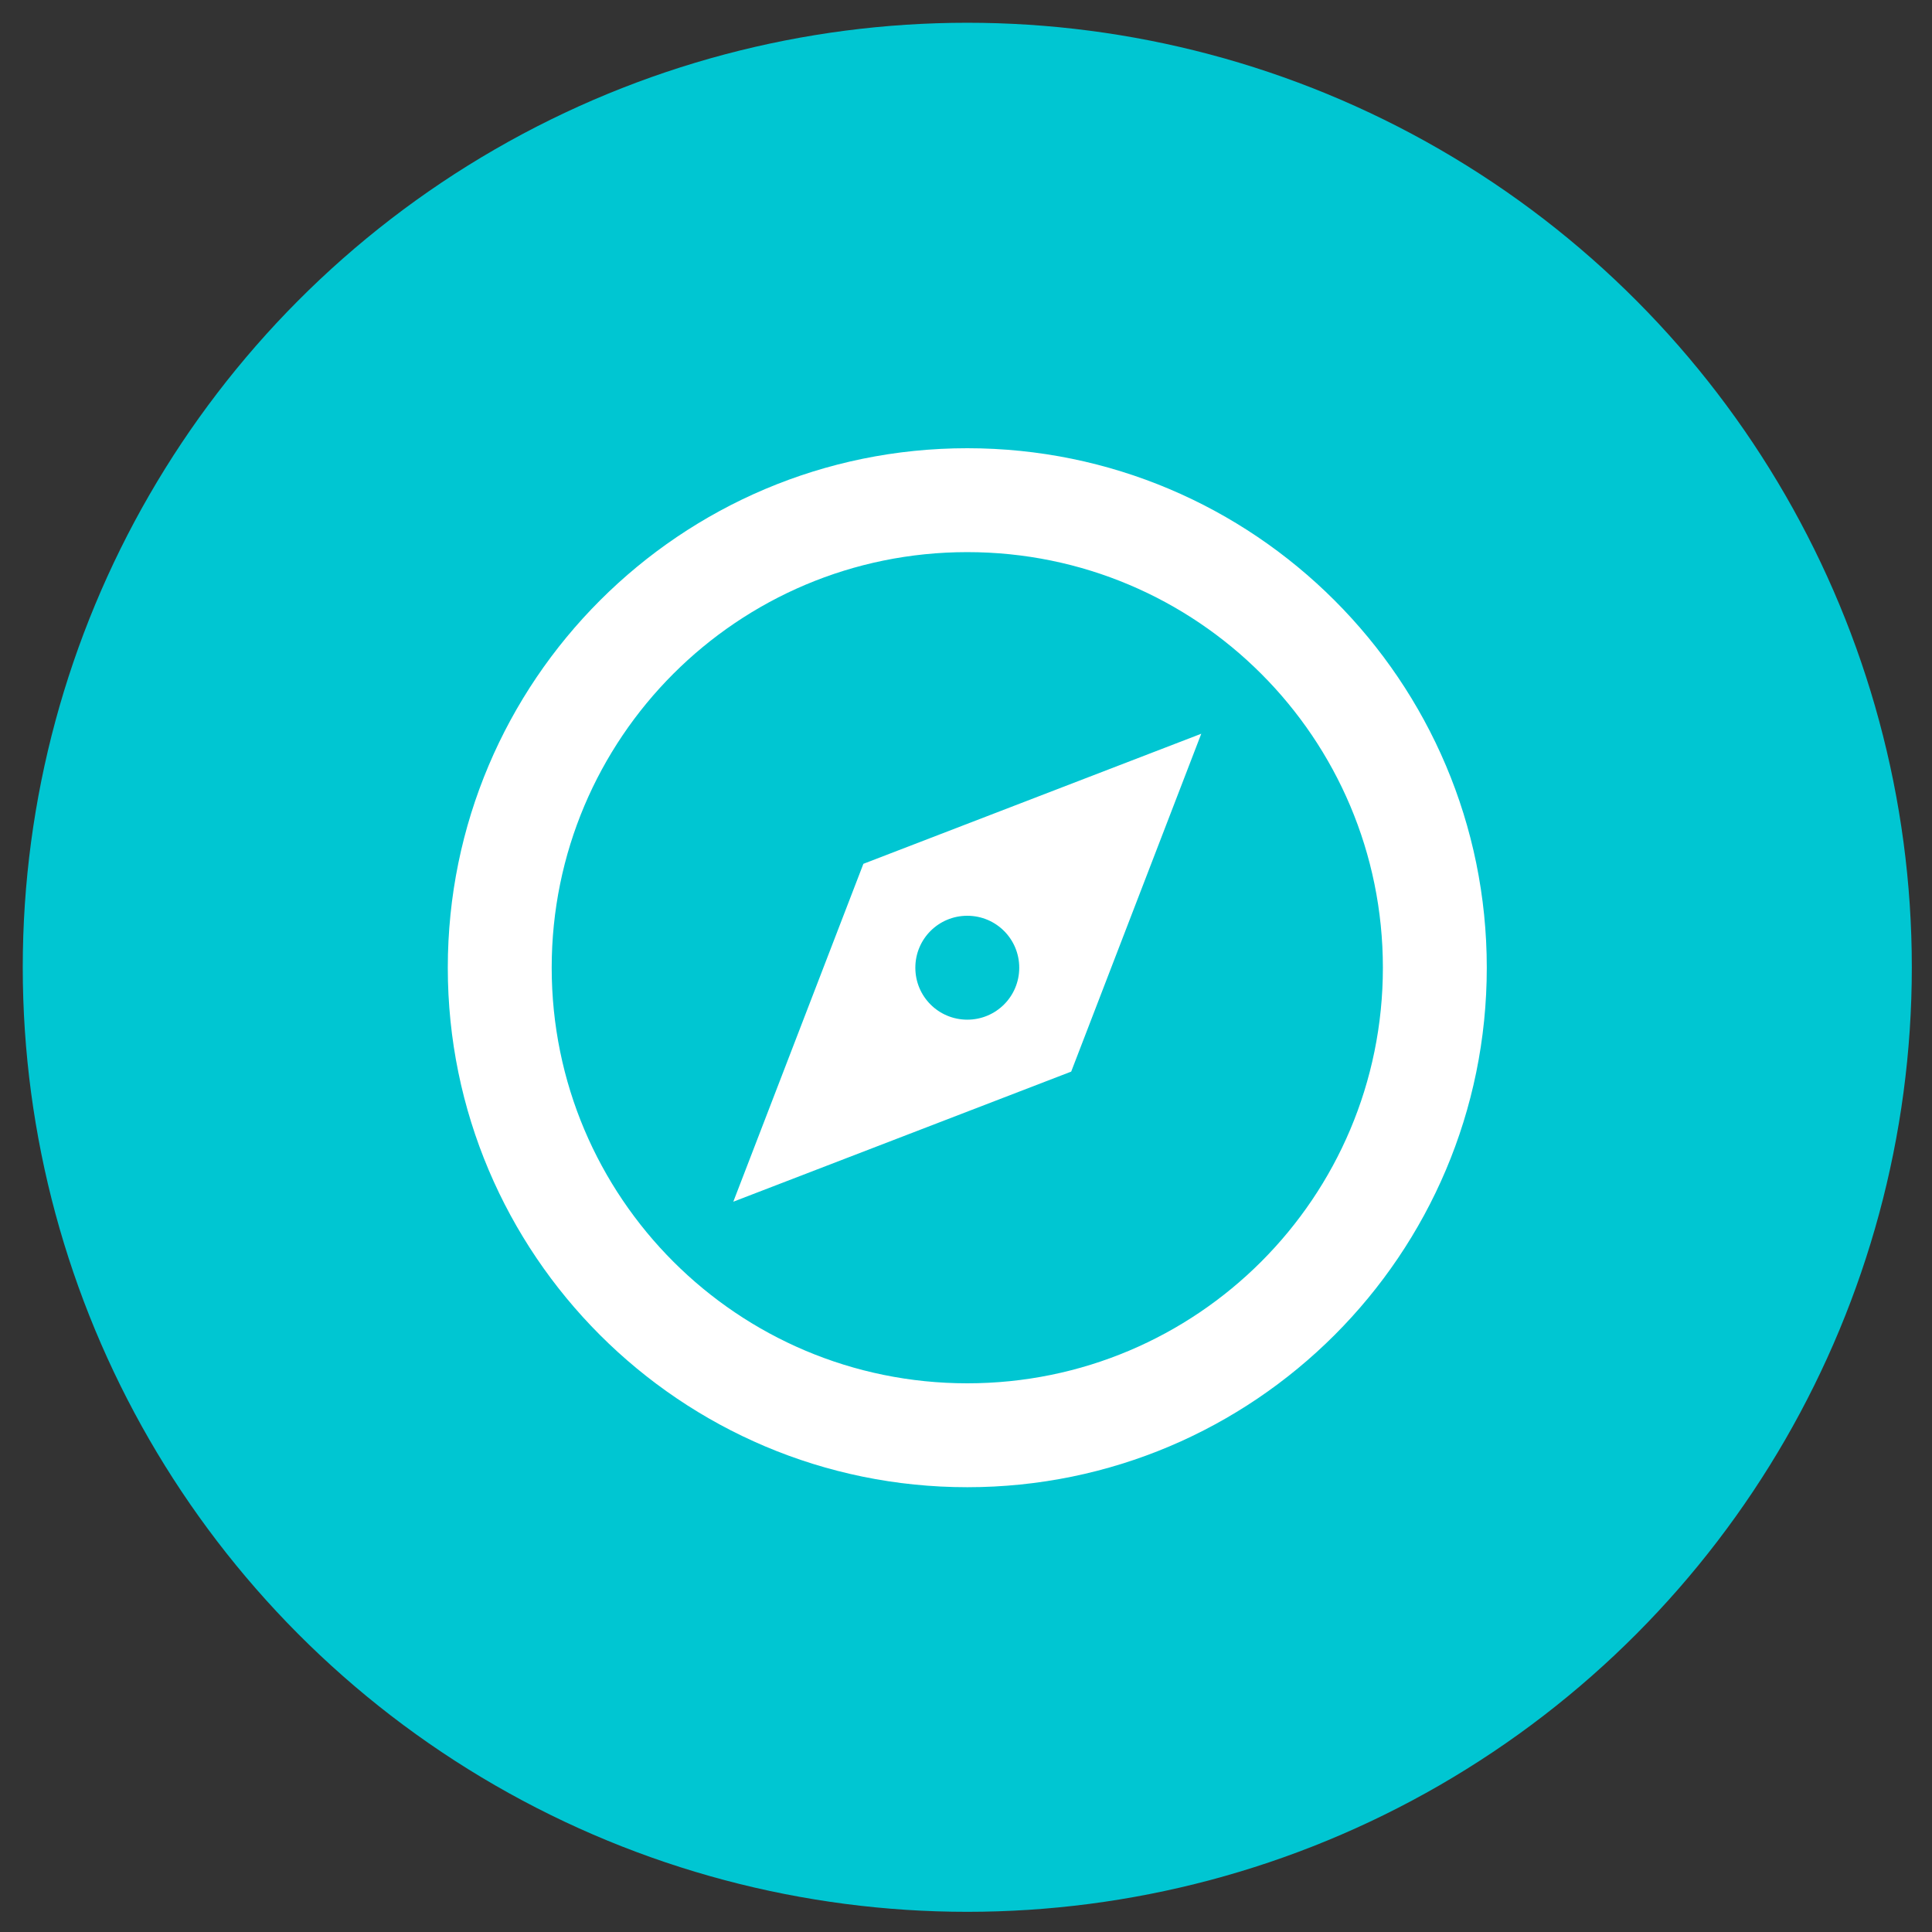
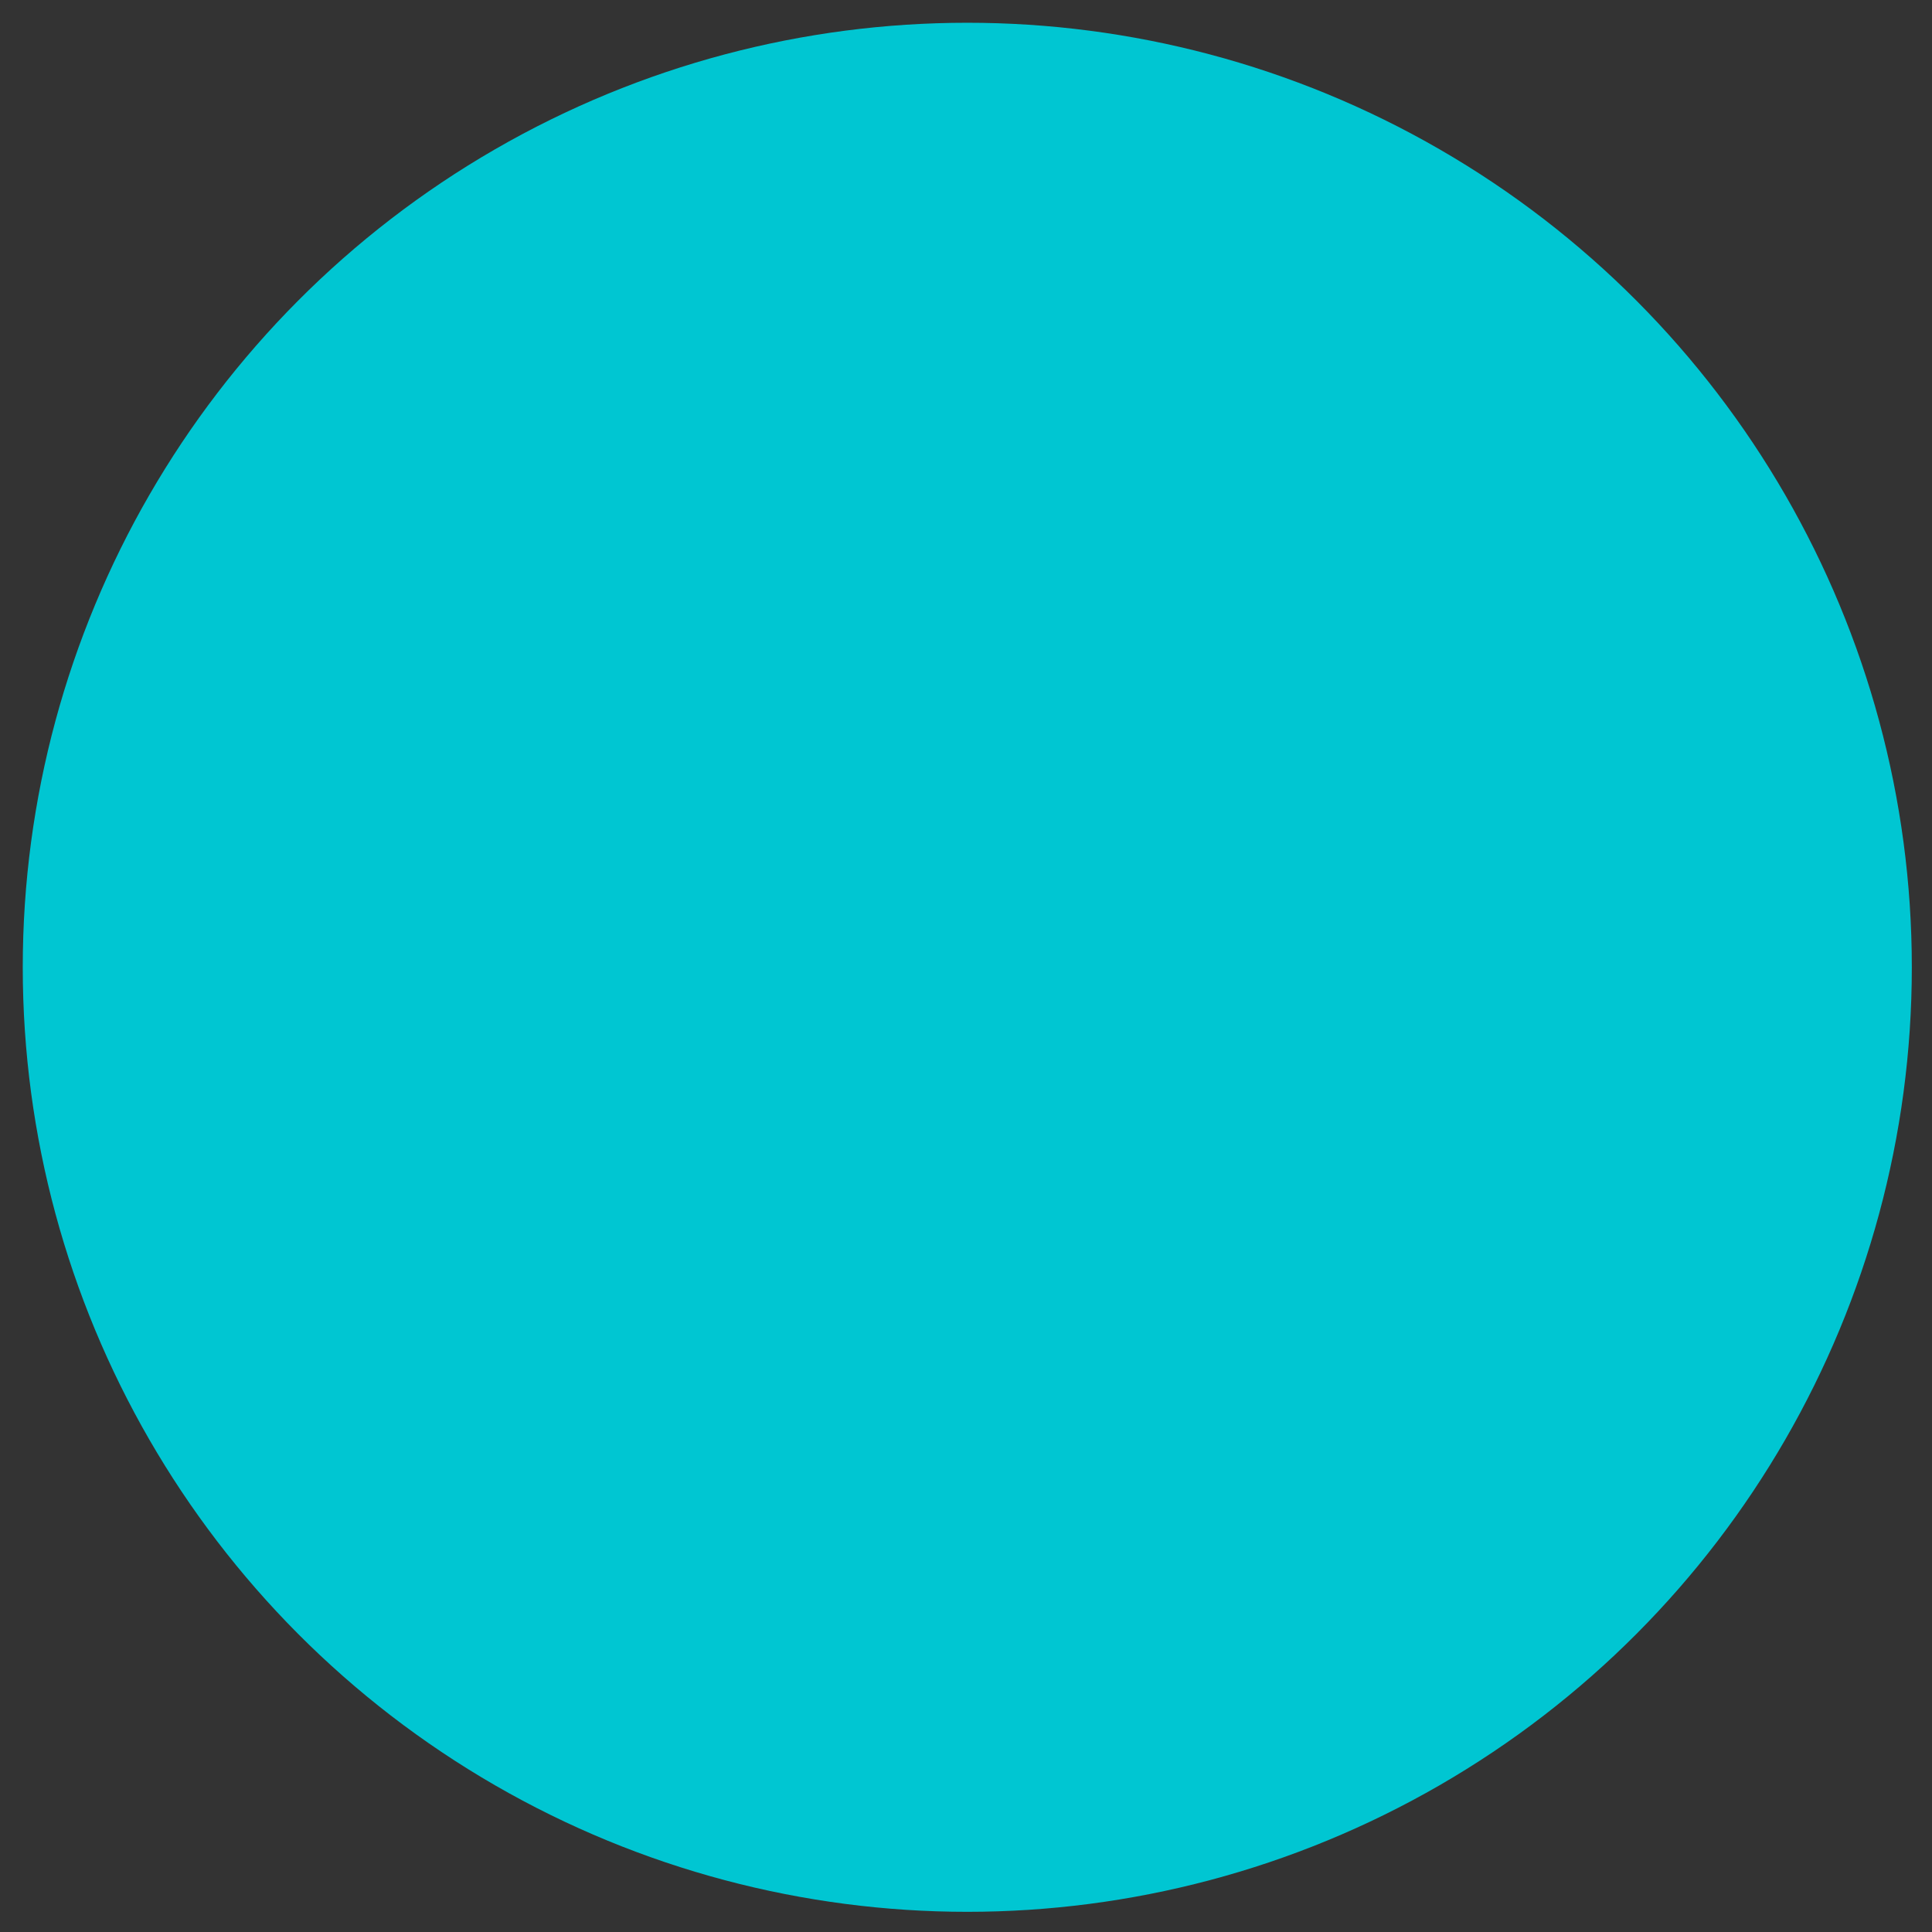
<svg xmlns="http://www.w3.org/2000/svg" width="45" height="45">
  <rect width="100%" height="100%" fill="#333333" stroke="none" />
  <defs>
    <style>
            .cls-1 {
            fill: #fff;
            }

            .cls-1, .cls-2 {
            stroke-width: 0px;
            }

            .cls-2 {
            fill: #00c6d2;
            }
        </style>
  </defs>
  <circle class="cls-2" cx="22.53" cy="22.53" id="svg_4" r="22" />
-   <path class="cls-1" d="m22.53,34.64c-6.68,0 -12.1,-5.42 -12.1,-12.1s5.42,-12.1 12.1,-12.1s12.1,5.42 12.1,12.1s-5.42,12.1 -12.1,12.1zm0,-2.42c5.35,0 9.68,-4.33 9.68,-9.68s-4.33,-9.68 -9.68,-9.68s-9.68,4.33 -9.68,9.68s4.33,9.68 9.68,9.68zm5.45,-15.13l-3.03,7.87l-7.87,3.03l3.03,-7.87l7.87,-3.03zm-5.45,6.66c0.67,0 1.21,-0.54 1.21,-1.21s-0.54,-1.21 -1.21,-1.21s-1.21,0.54 -1.21,1.21s0.54,1.21 1.21,1.21z" />
</svg>